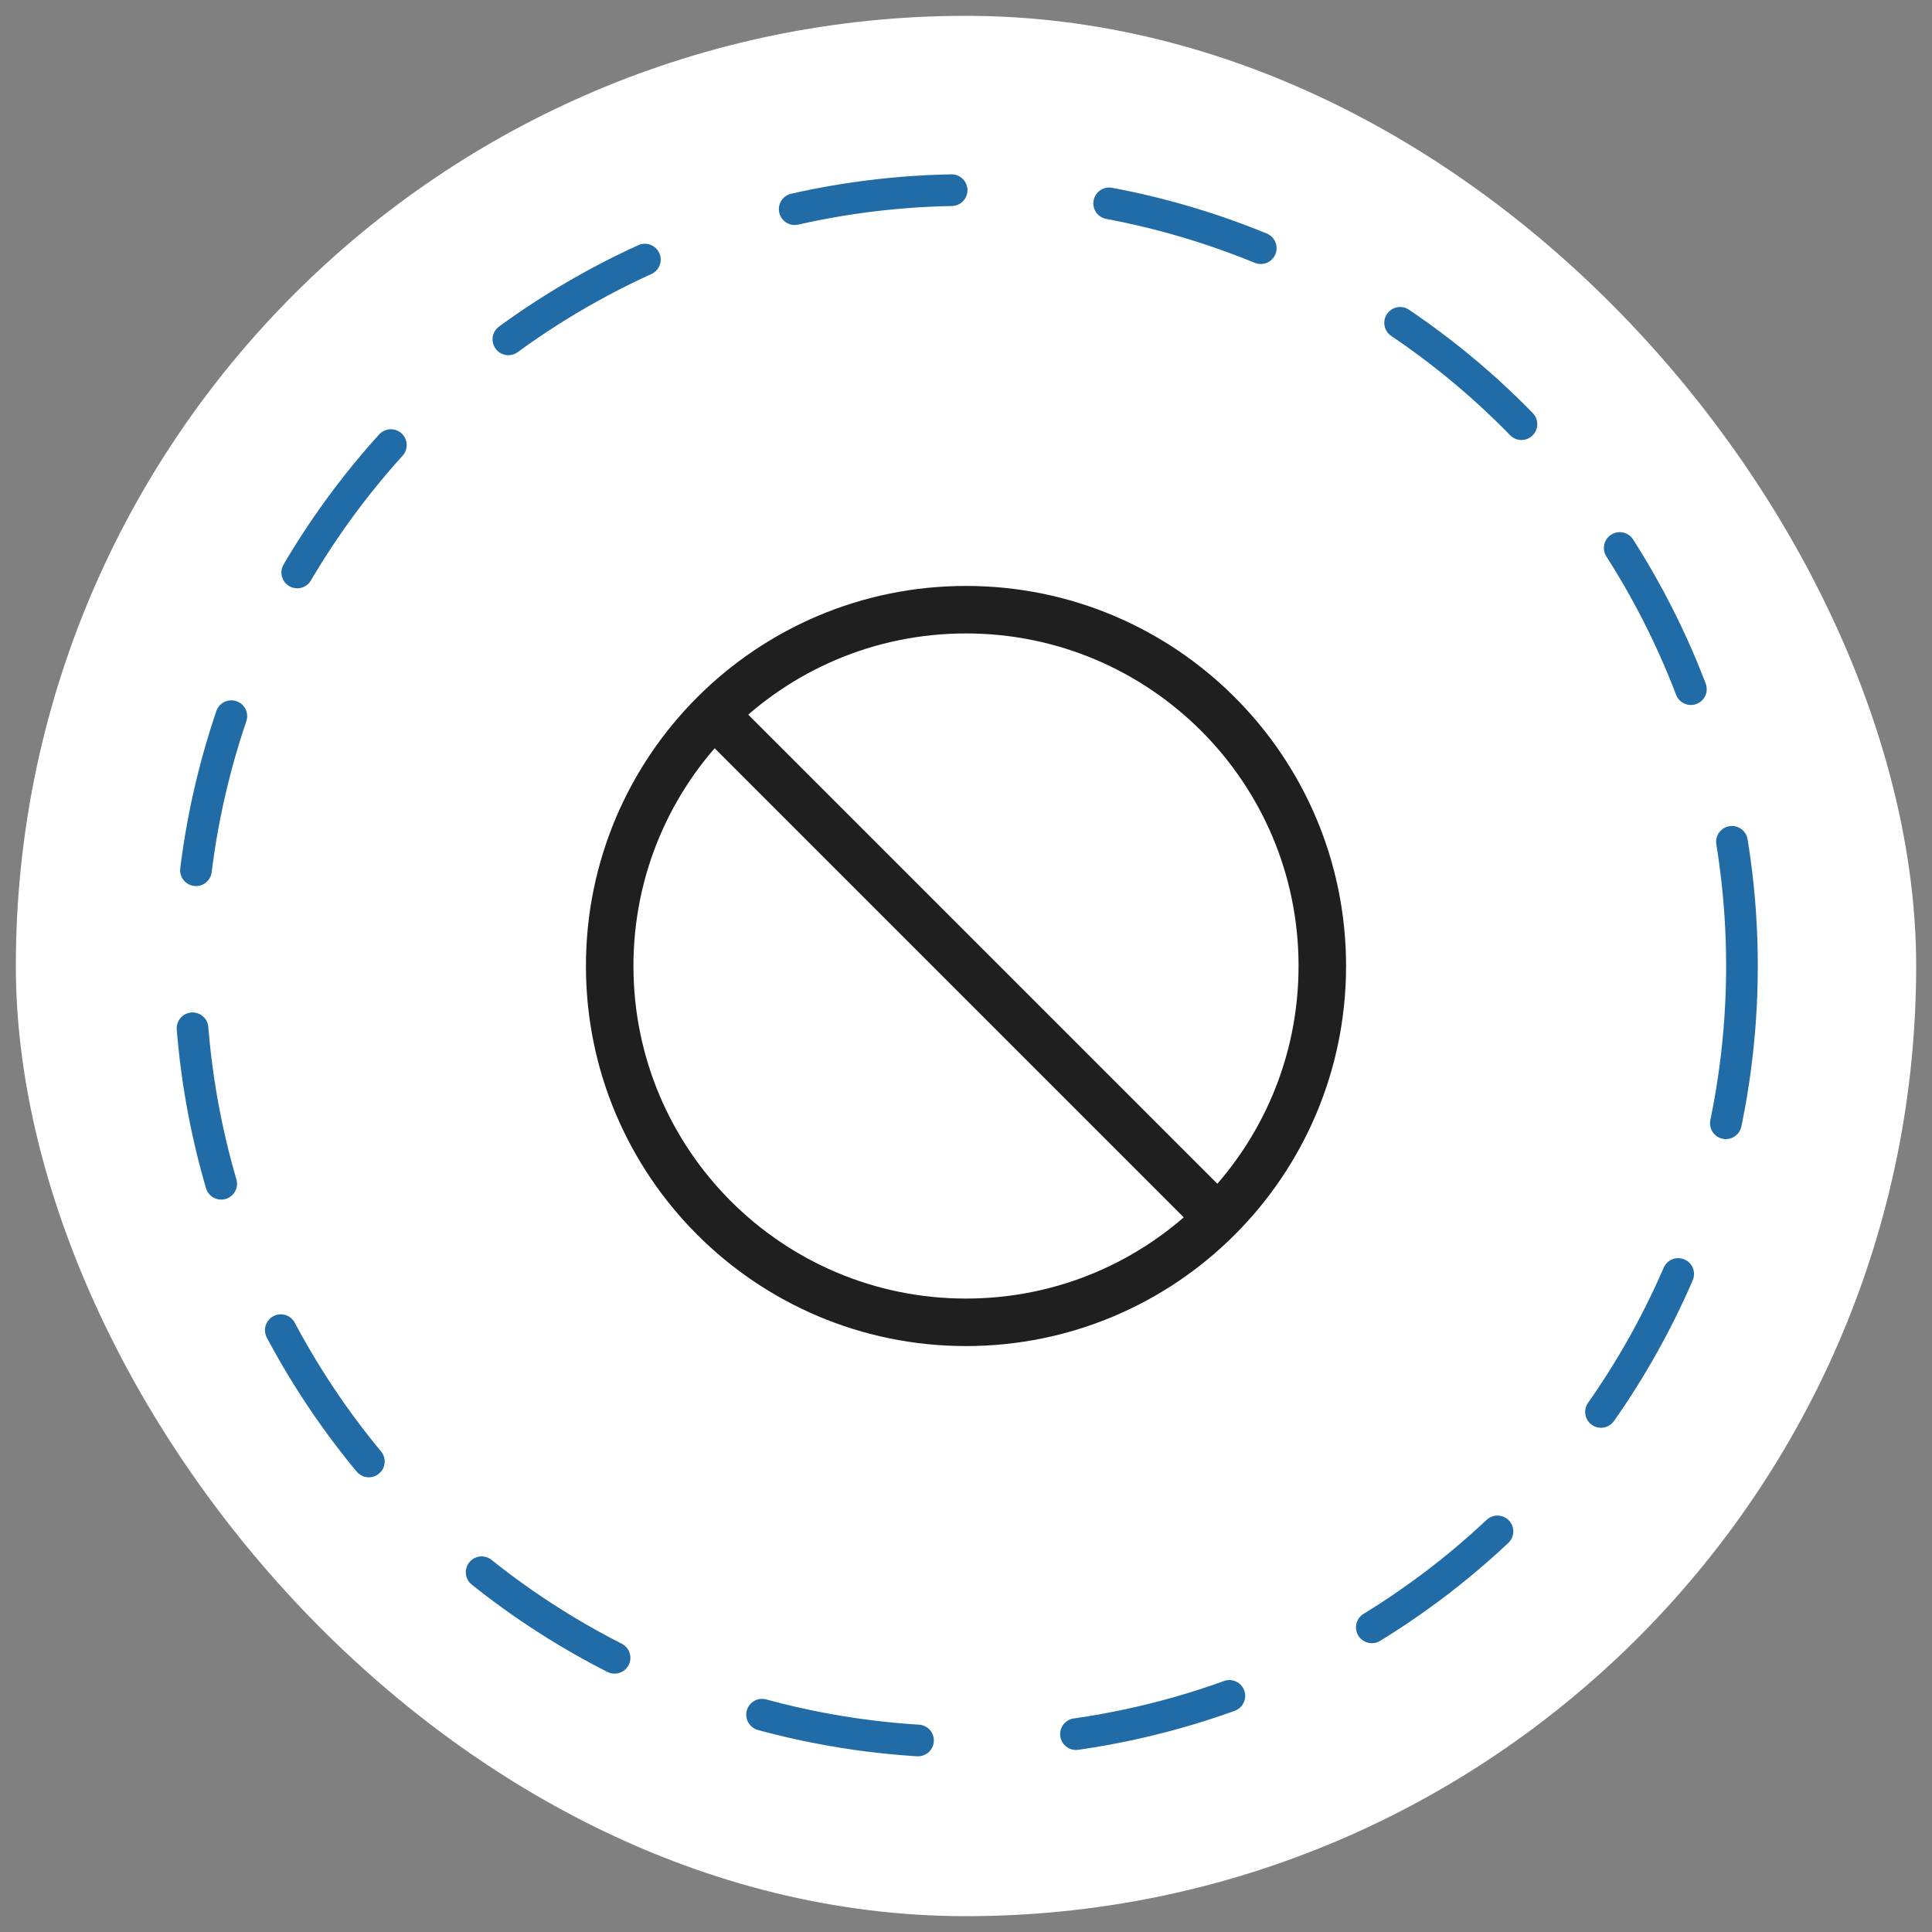
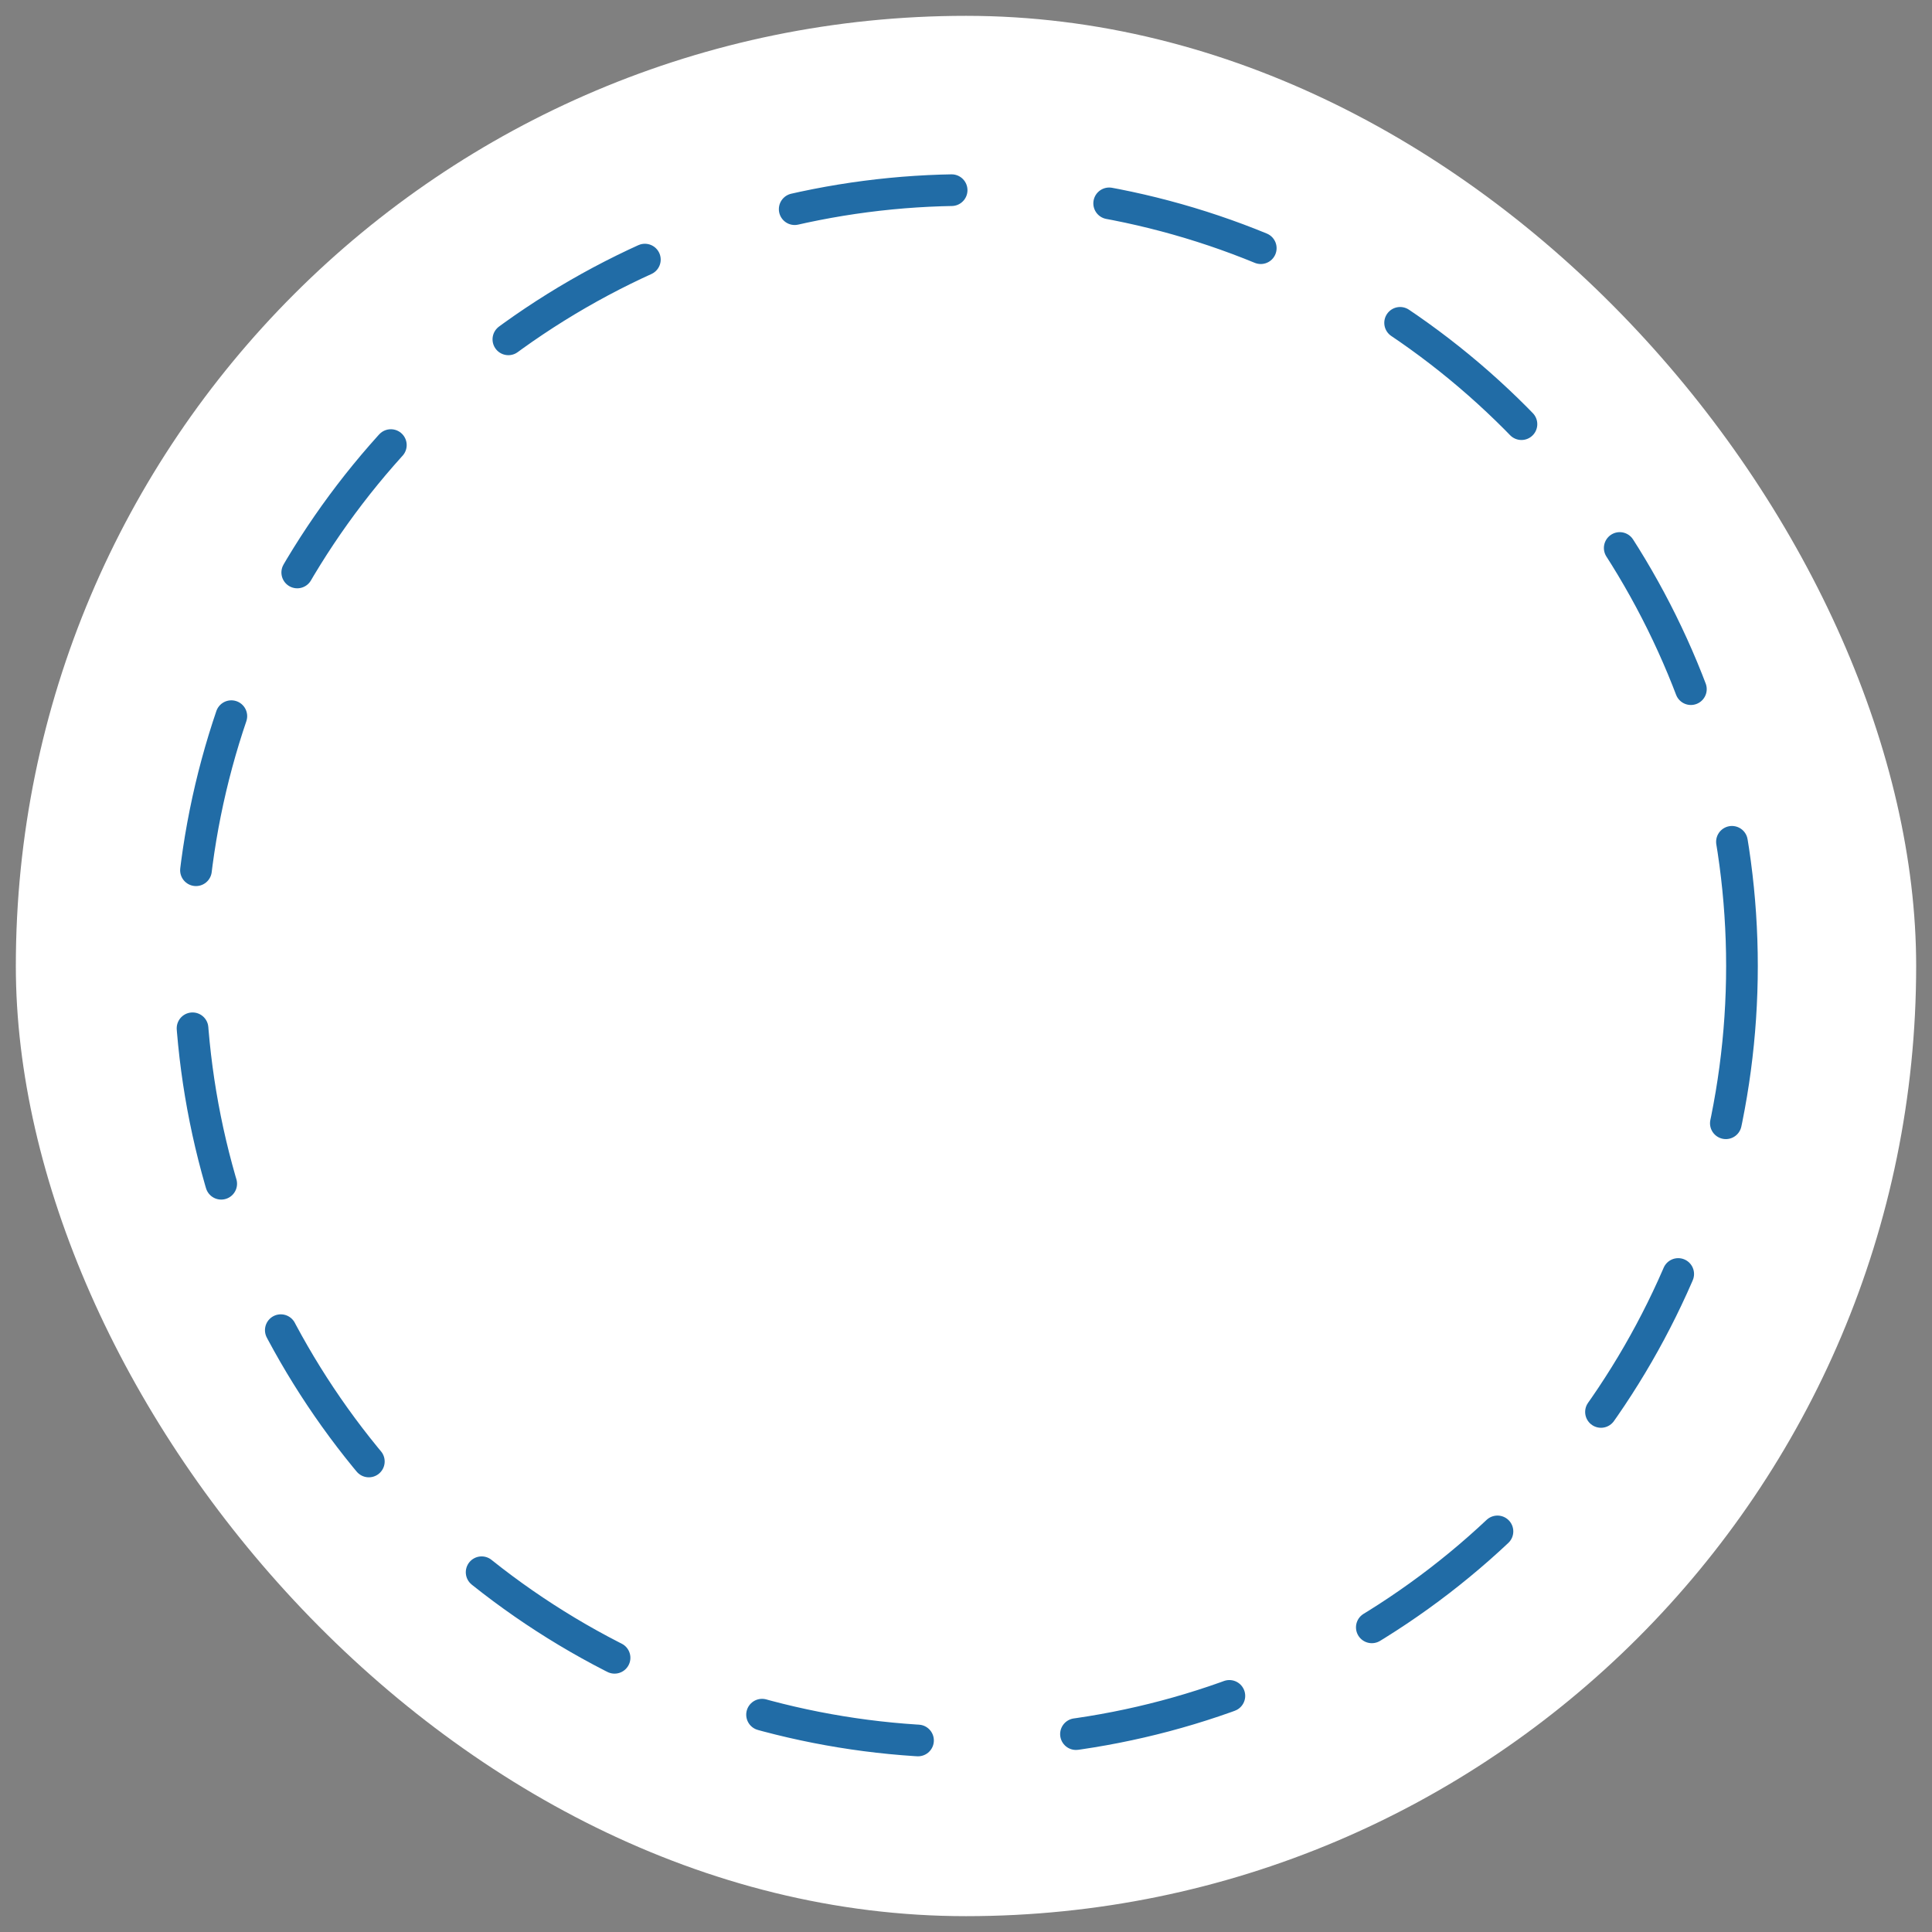
<svg xmlns="http://www.w3.org/2000/svg" fill="none" viewBox="0 0 61 61" height="61" width="61">
  <rect x="0" y="0" width="61" height="61" fill="#808080" stroke="none" />
  <rect fill="white" rx="30" height="60" width="60" y="0.5" x="0.5" />
  <circle stroke-dasharray="5 5" stroke-linecap="round" stroke="#216CA6" r="24.5" cy="30.5" cx="30.5" />
-   <path stroke-linejoin="round" stroke-linecap="round" stroke-width="1.5" stroke="#1F1F1F" d="M38.455 38.455C40.491 36.419 41.75 33.607 41.75 30.5C41.75 24.287 36.713 19.25 30.5 19.25C27.393 19.25 24.581 20.509 22.545 22.545M38.455 38.455C36.419 40.491 33.607 41.75 30.5 41.75C24.287 41.75 19.25 36.713 19.25 30.5C19.25 27.393 20.509 24.581 22.545 22.545M38.455 38.455L22.545 22.545" />
</svg>